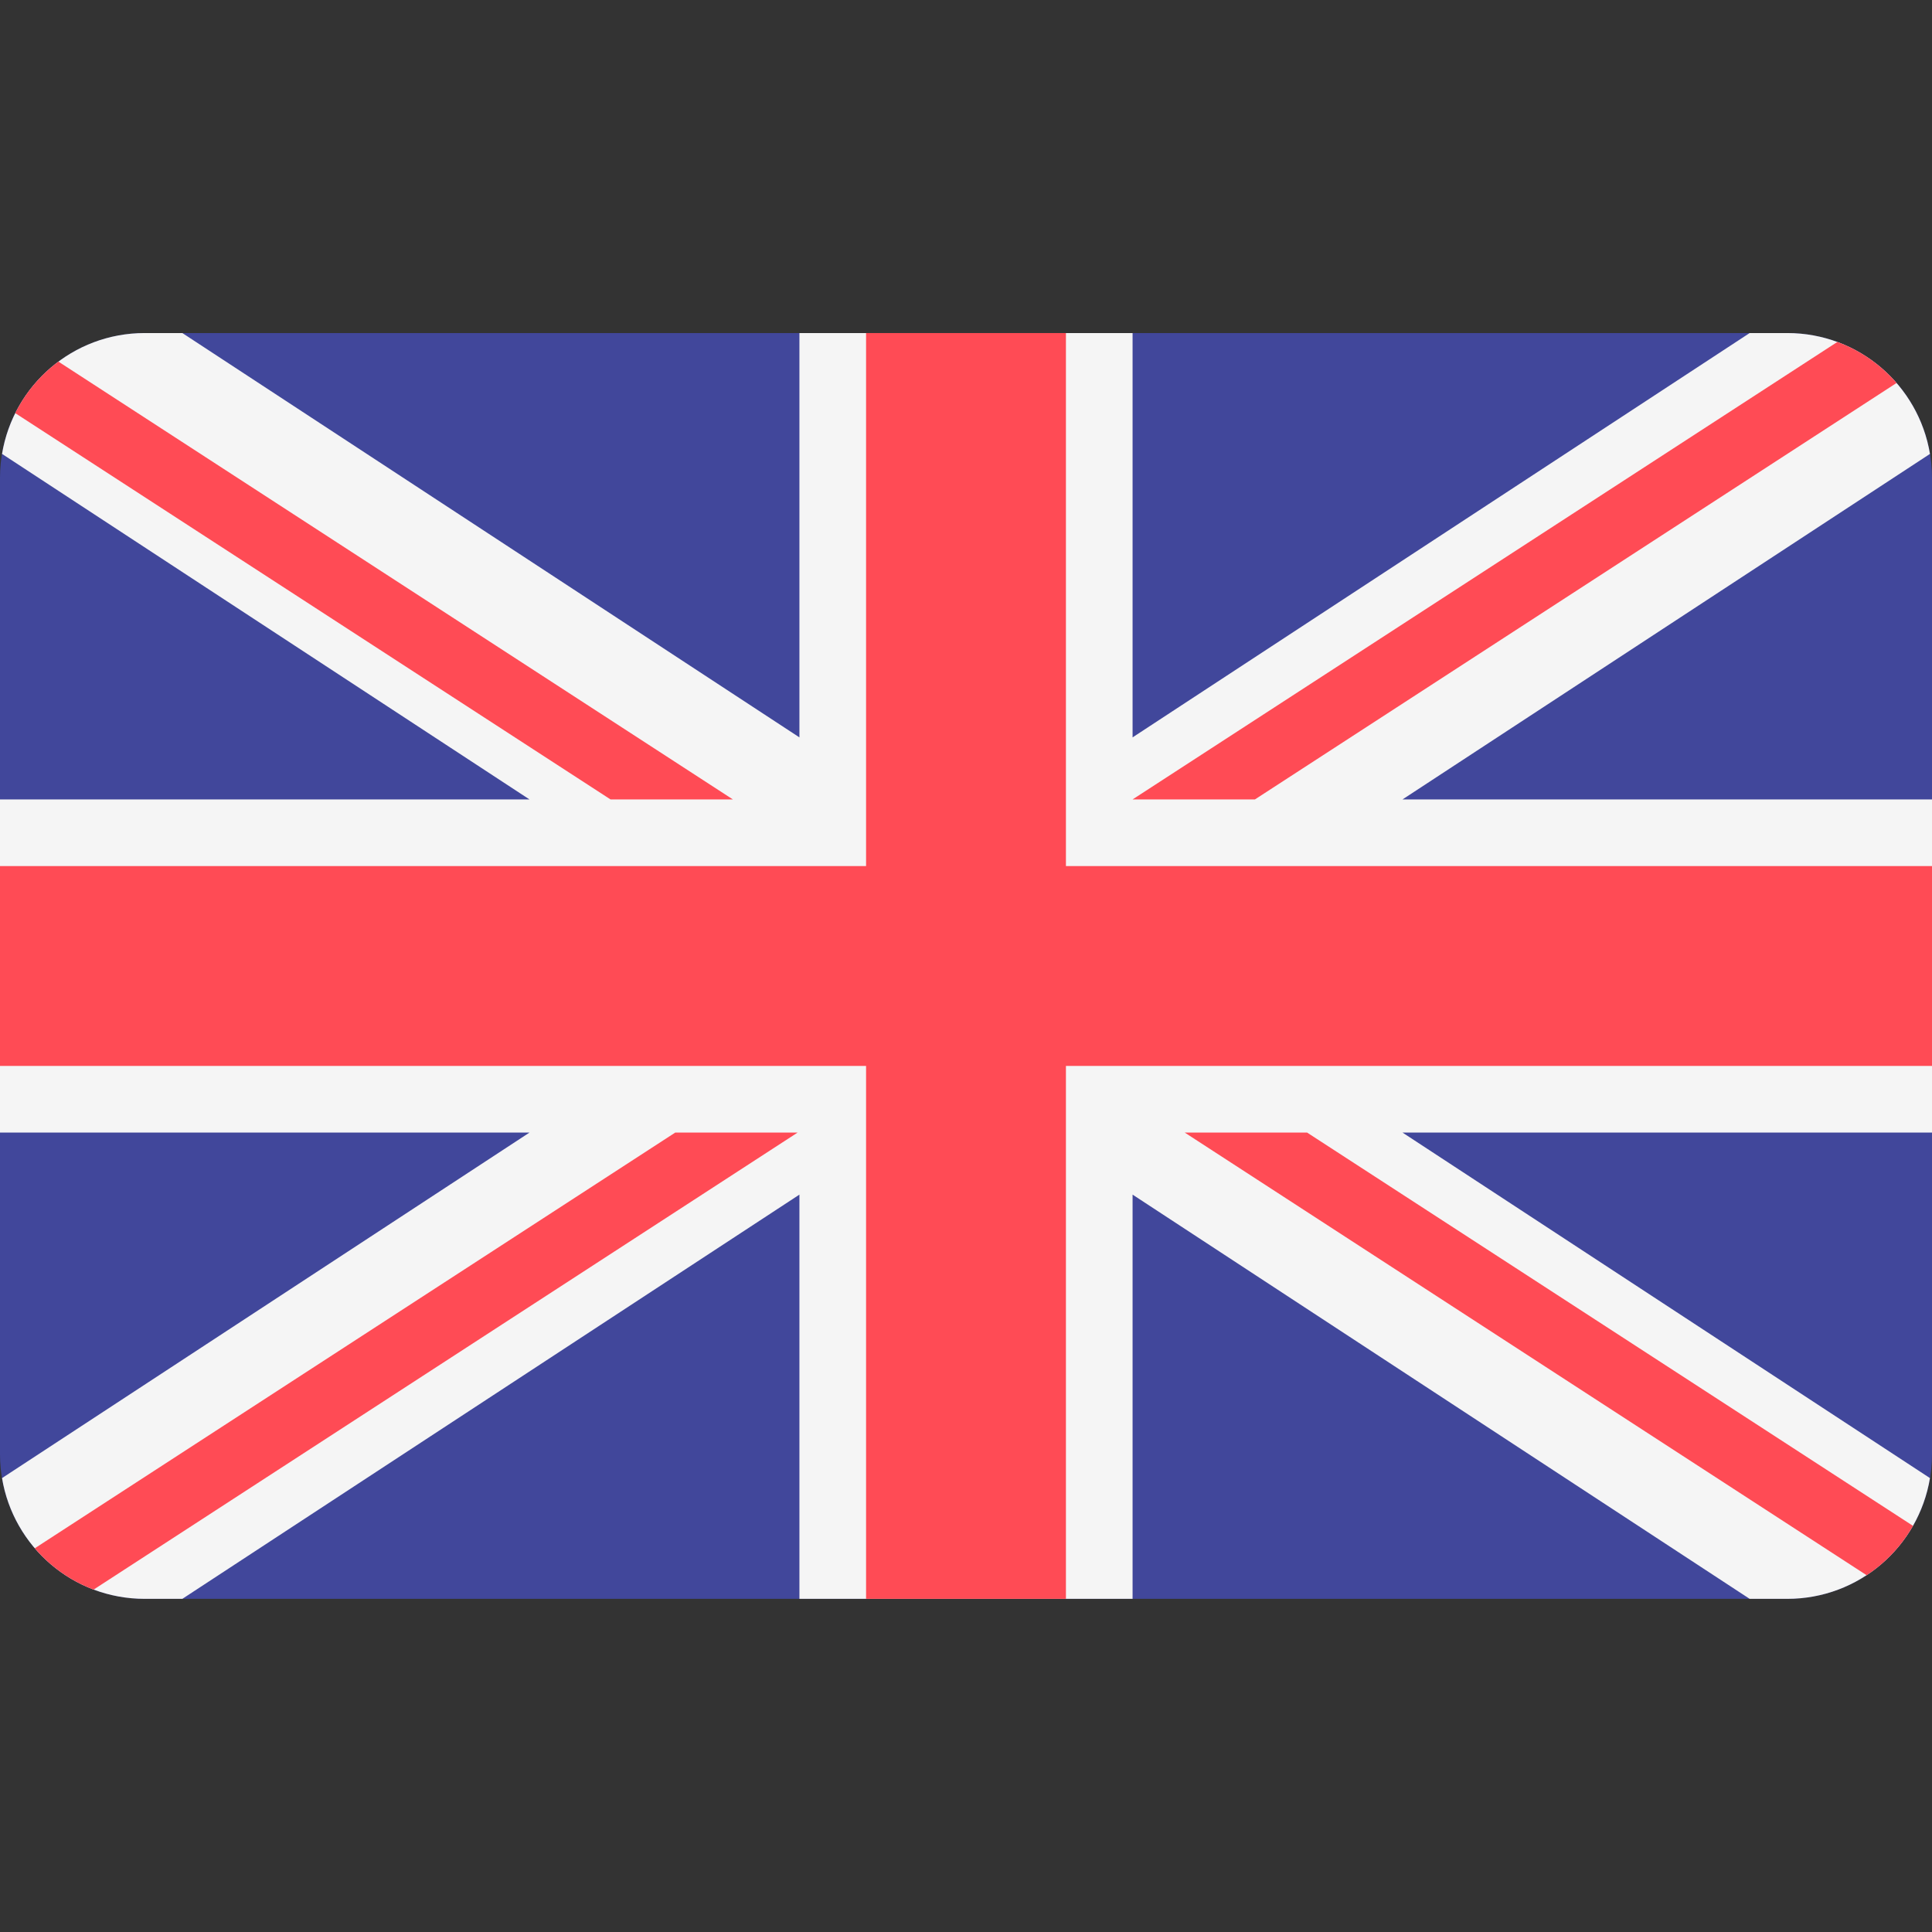
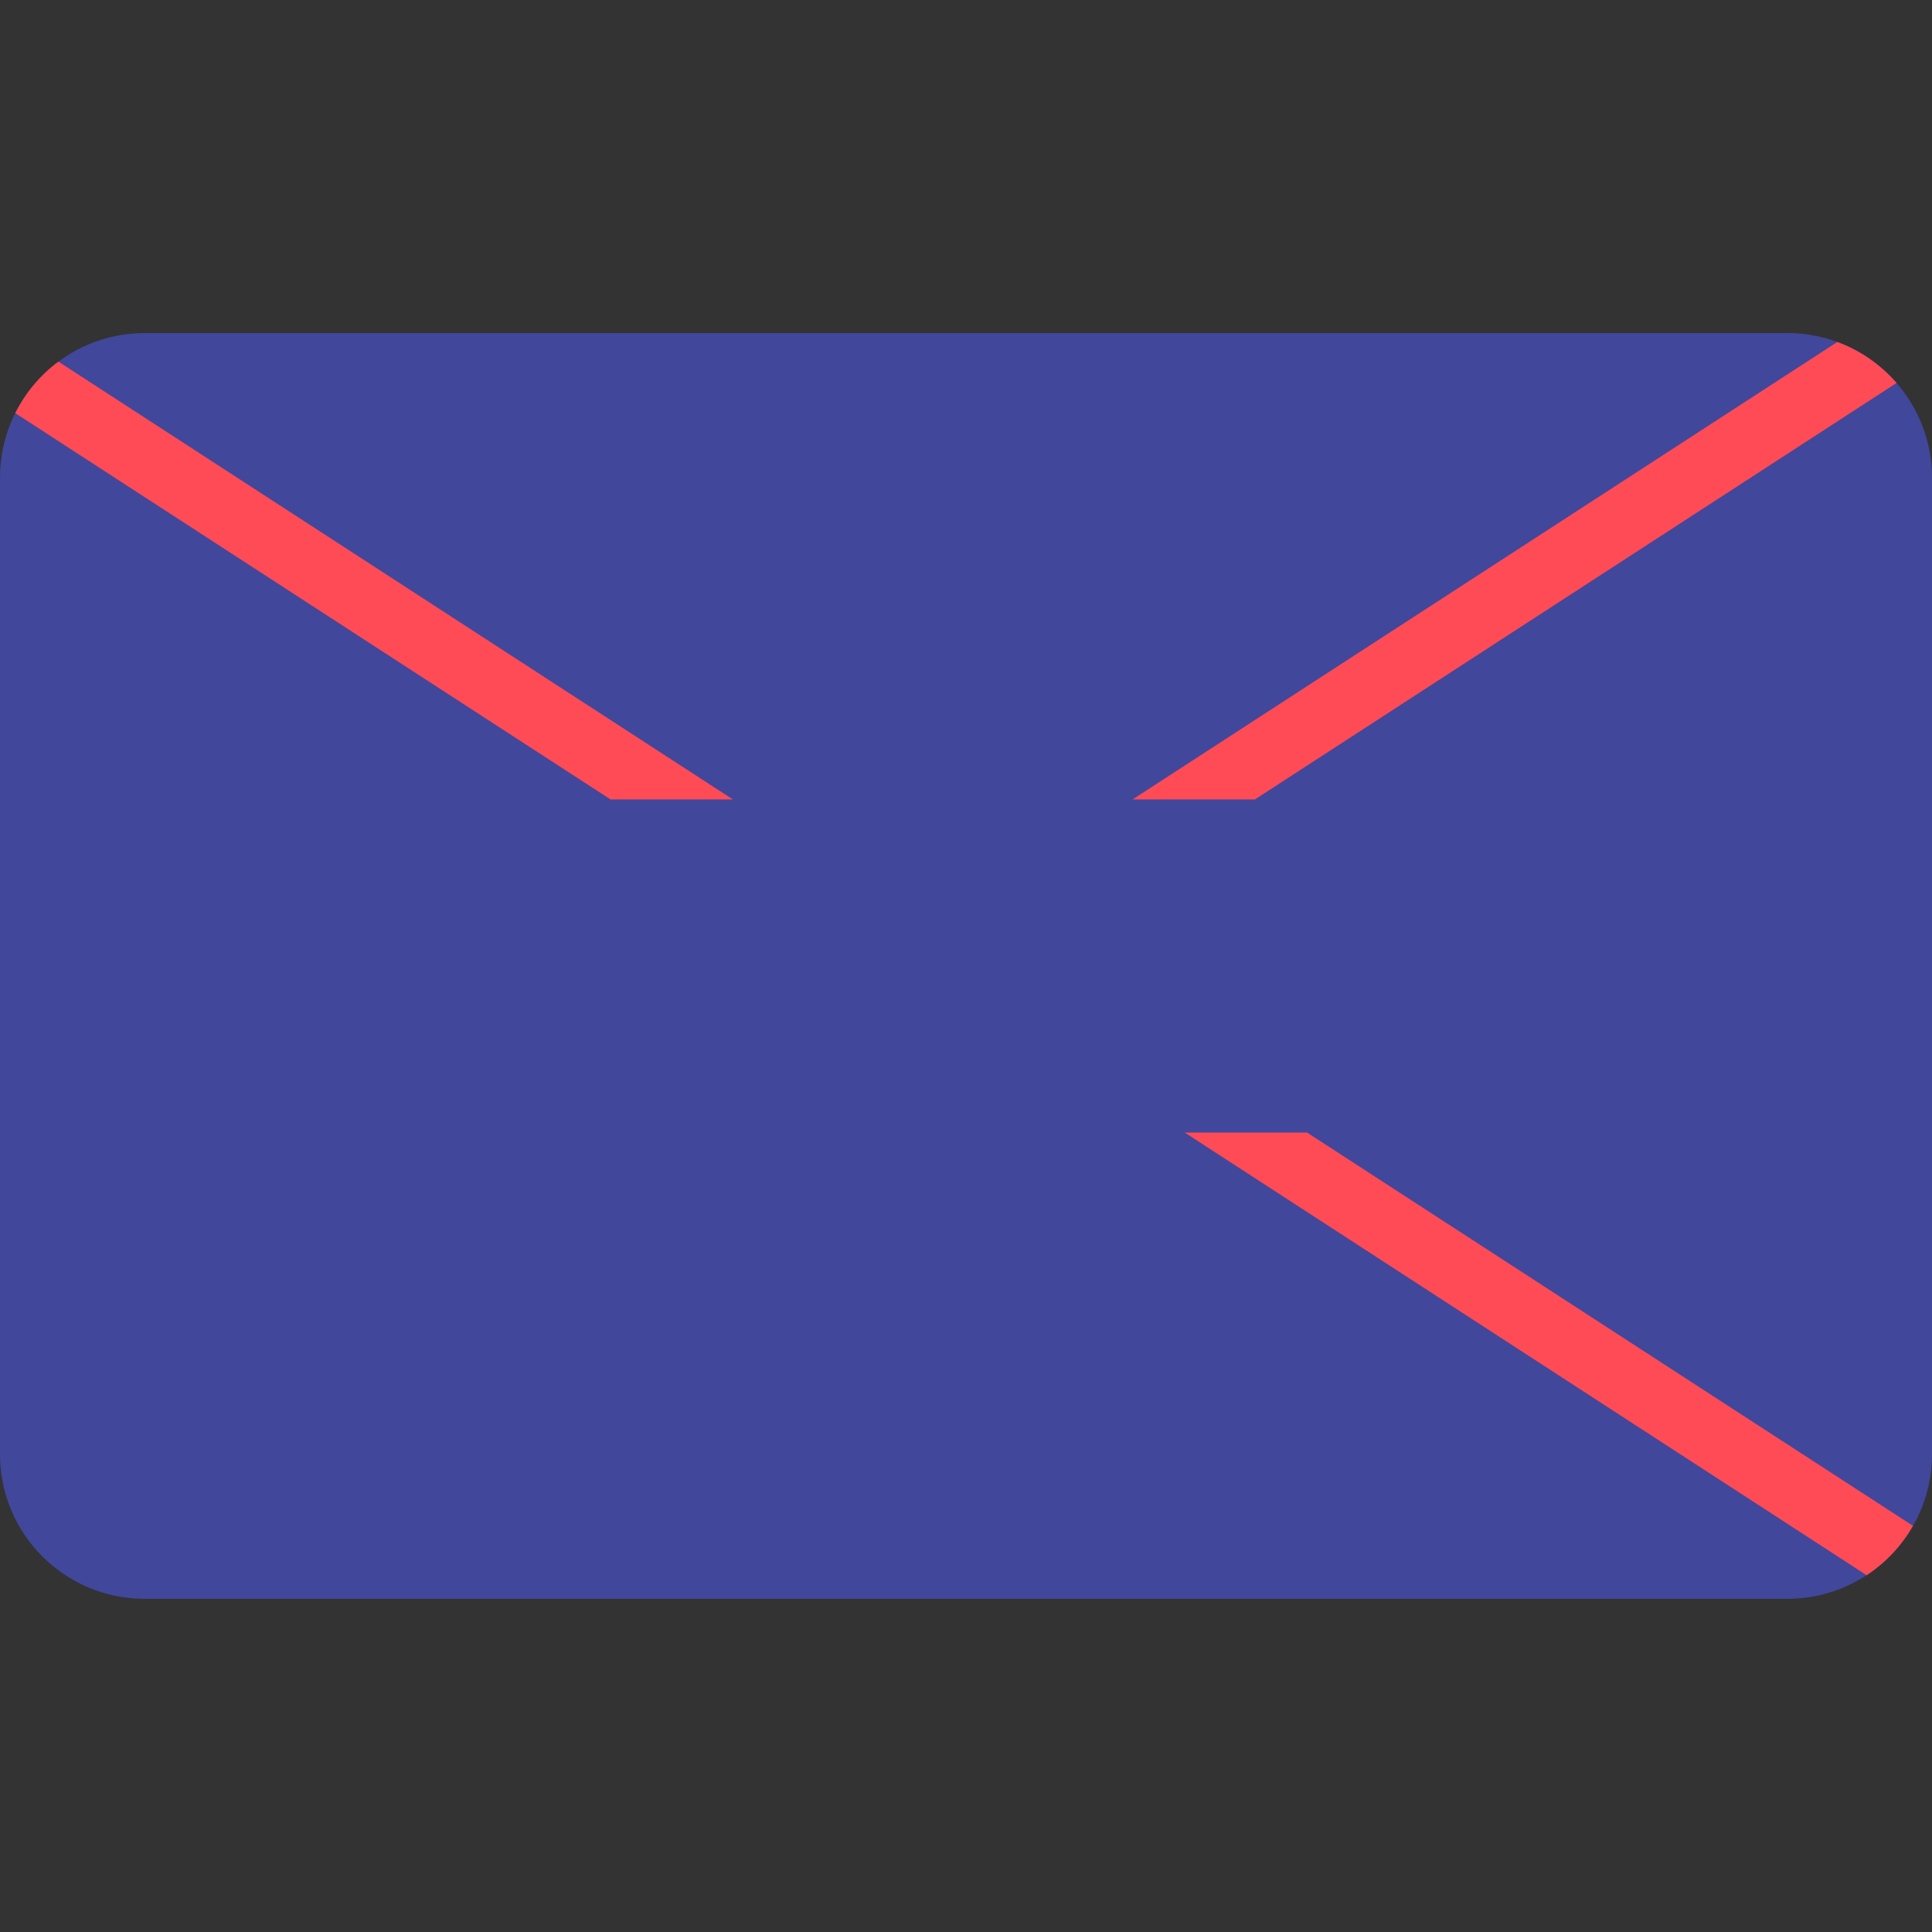
<svg xmlns="http://www.w3.org/2000/svg" width="18" height="18" viewBox="0 0 18 18" fill="none">
  <rect x="0" y="0" width="18" height="18" fill="#333333" stroke="none" />
  <path d="M16.652 3.103H1.348C0.604 3.103 0 3.707 0 4.451V13.549C0 14.293 0.604 14.896 1.348 14.896H16.652C17.396 14.896 18 14.293 18 13.549V4.451C18 3.707 17.396 3.103 16.652 3.103Z" fill="#41479B" />
-   <path d="M17.981 4.229C17.875 3.59 17.32 3.103 16.652 3.103H16.301L10.552 6.87V3.103H7.448V6.87L1.699 3.103H1.348C0.679 3.103 0.125 3.59 0.019 4.229L4.933 7.448H0V10.552H4.933L0.019 13.771C0.125 14.41 0.679 14.896 1.348 14.896H1.699L7.448 11.13V14.896H10.552V11.13L16.301 14.896H16.652C17.32 14.896 17.875 14.41 17.981 13.771L13.067 10.552H18V7.448H13.067L17.981 4.229Z" fill="#F5F5F5" />
-   <path d="M9.931 3.103H8.069V8.069H0V9.931H8.069V14.896H9.931V9.931H18V8.069H9.931V3.103Z" fill="#FF4B55" />
-   <path d="M0.872 14.81L7.431 10.552H6.291L0.324 14.425C0.47 14.595 0.658 14.729 0.872 14.81Z" fill="#FF4B55" />
  <path d="M12.178 10.552H11.038L17.391 14.676C17.569 14.559 17.717 14.401 17.823 14.216L12.178 10.552Z" fill="#FF4B55" />
  <path d="M0.142 3.849L5.688 7.448H6.828L0.544 3.369C0.375 3.495 0.237 3.659 0.142 3.849Z" fill="#FF4B55" />
  <path d="M11.692 7.448L17.67 3.568C17.522 3.398 17.333 3.265 17.118 3.186L10.552 7.448H11.692Z" fill="#FF4B55" />
</svg>